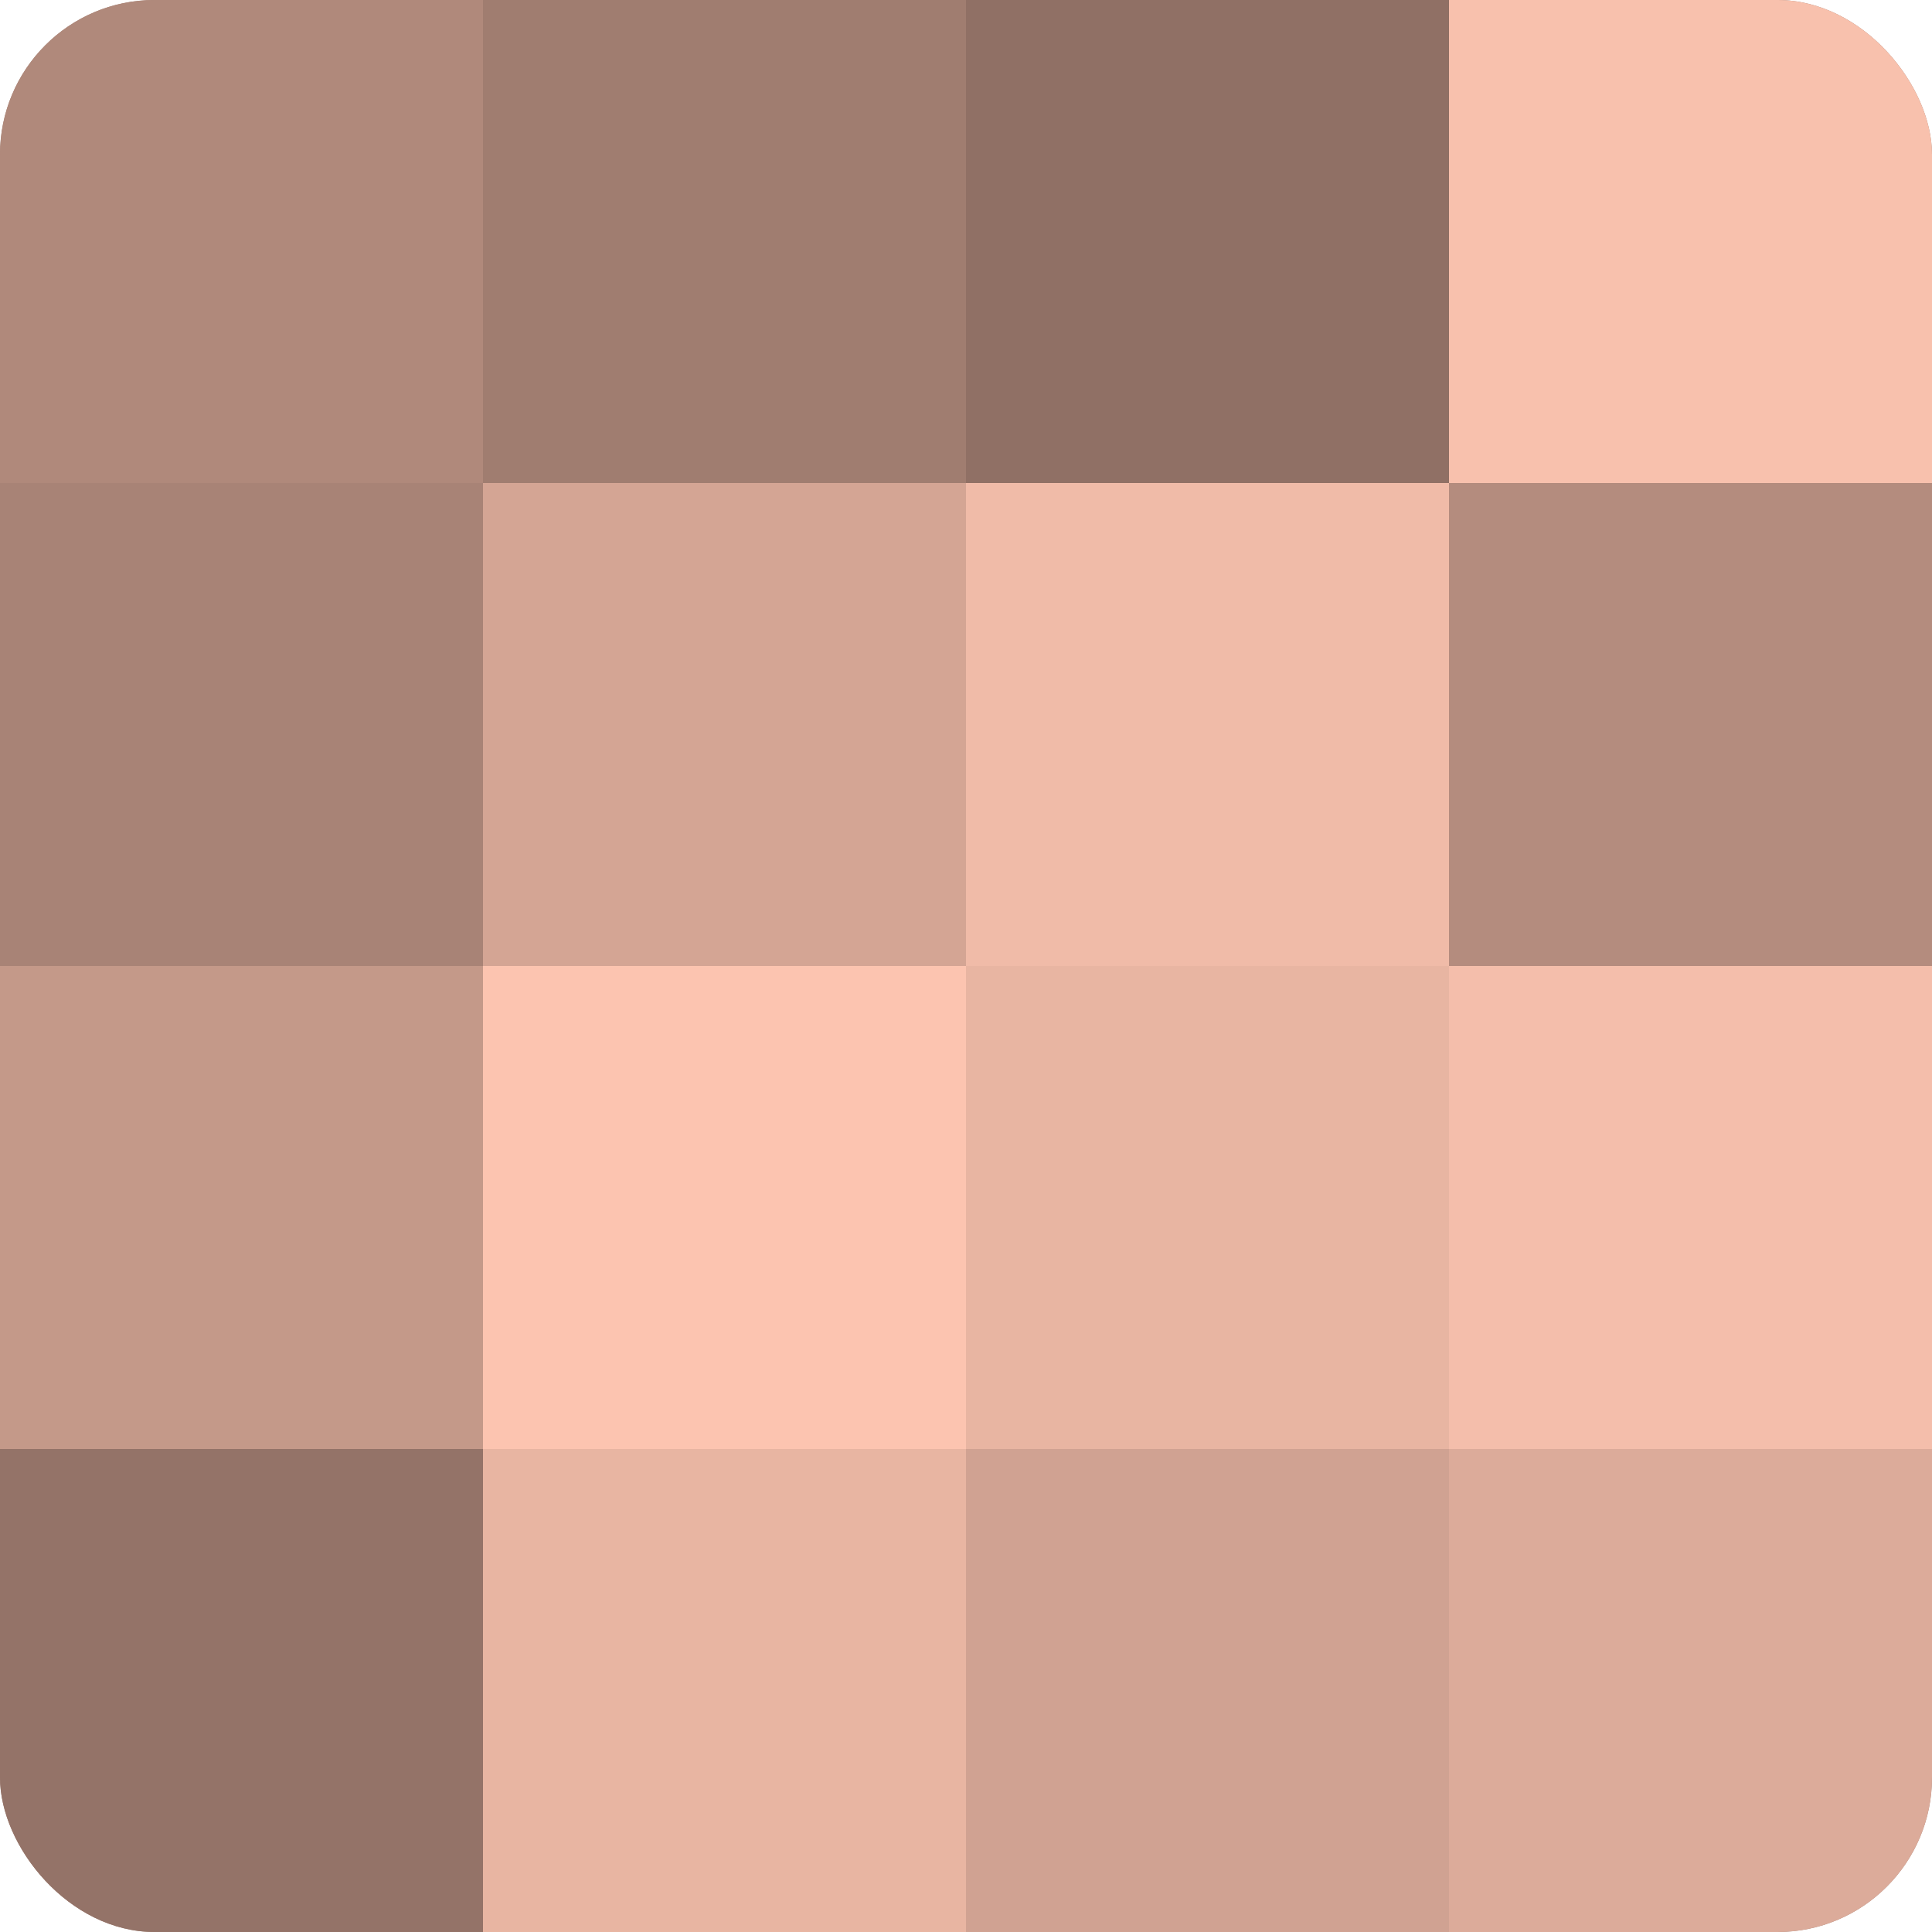
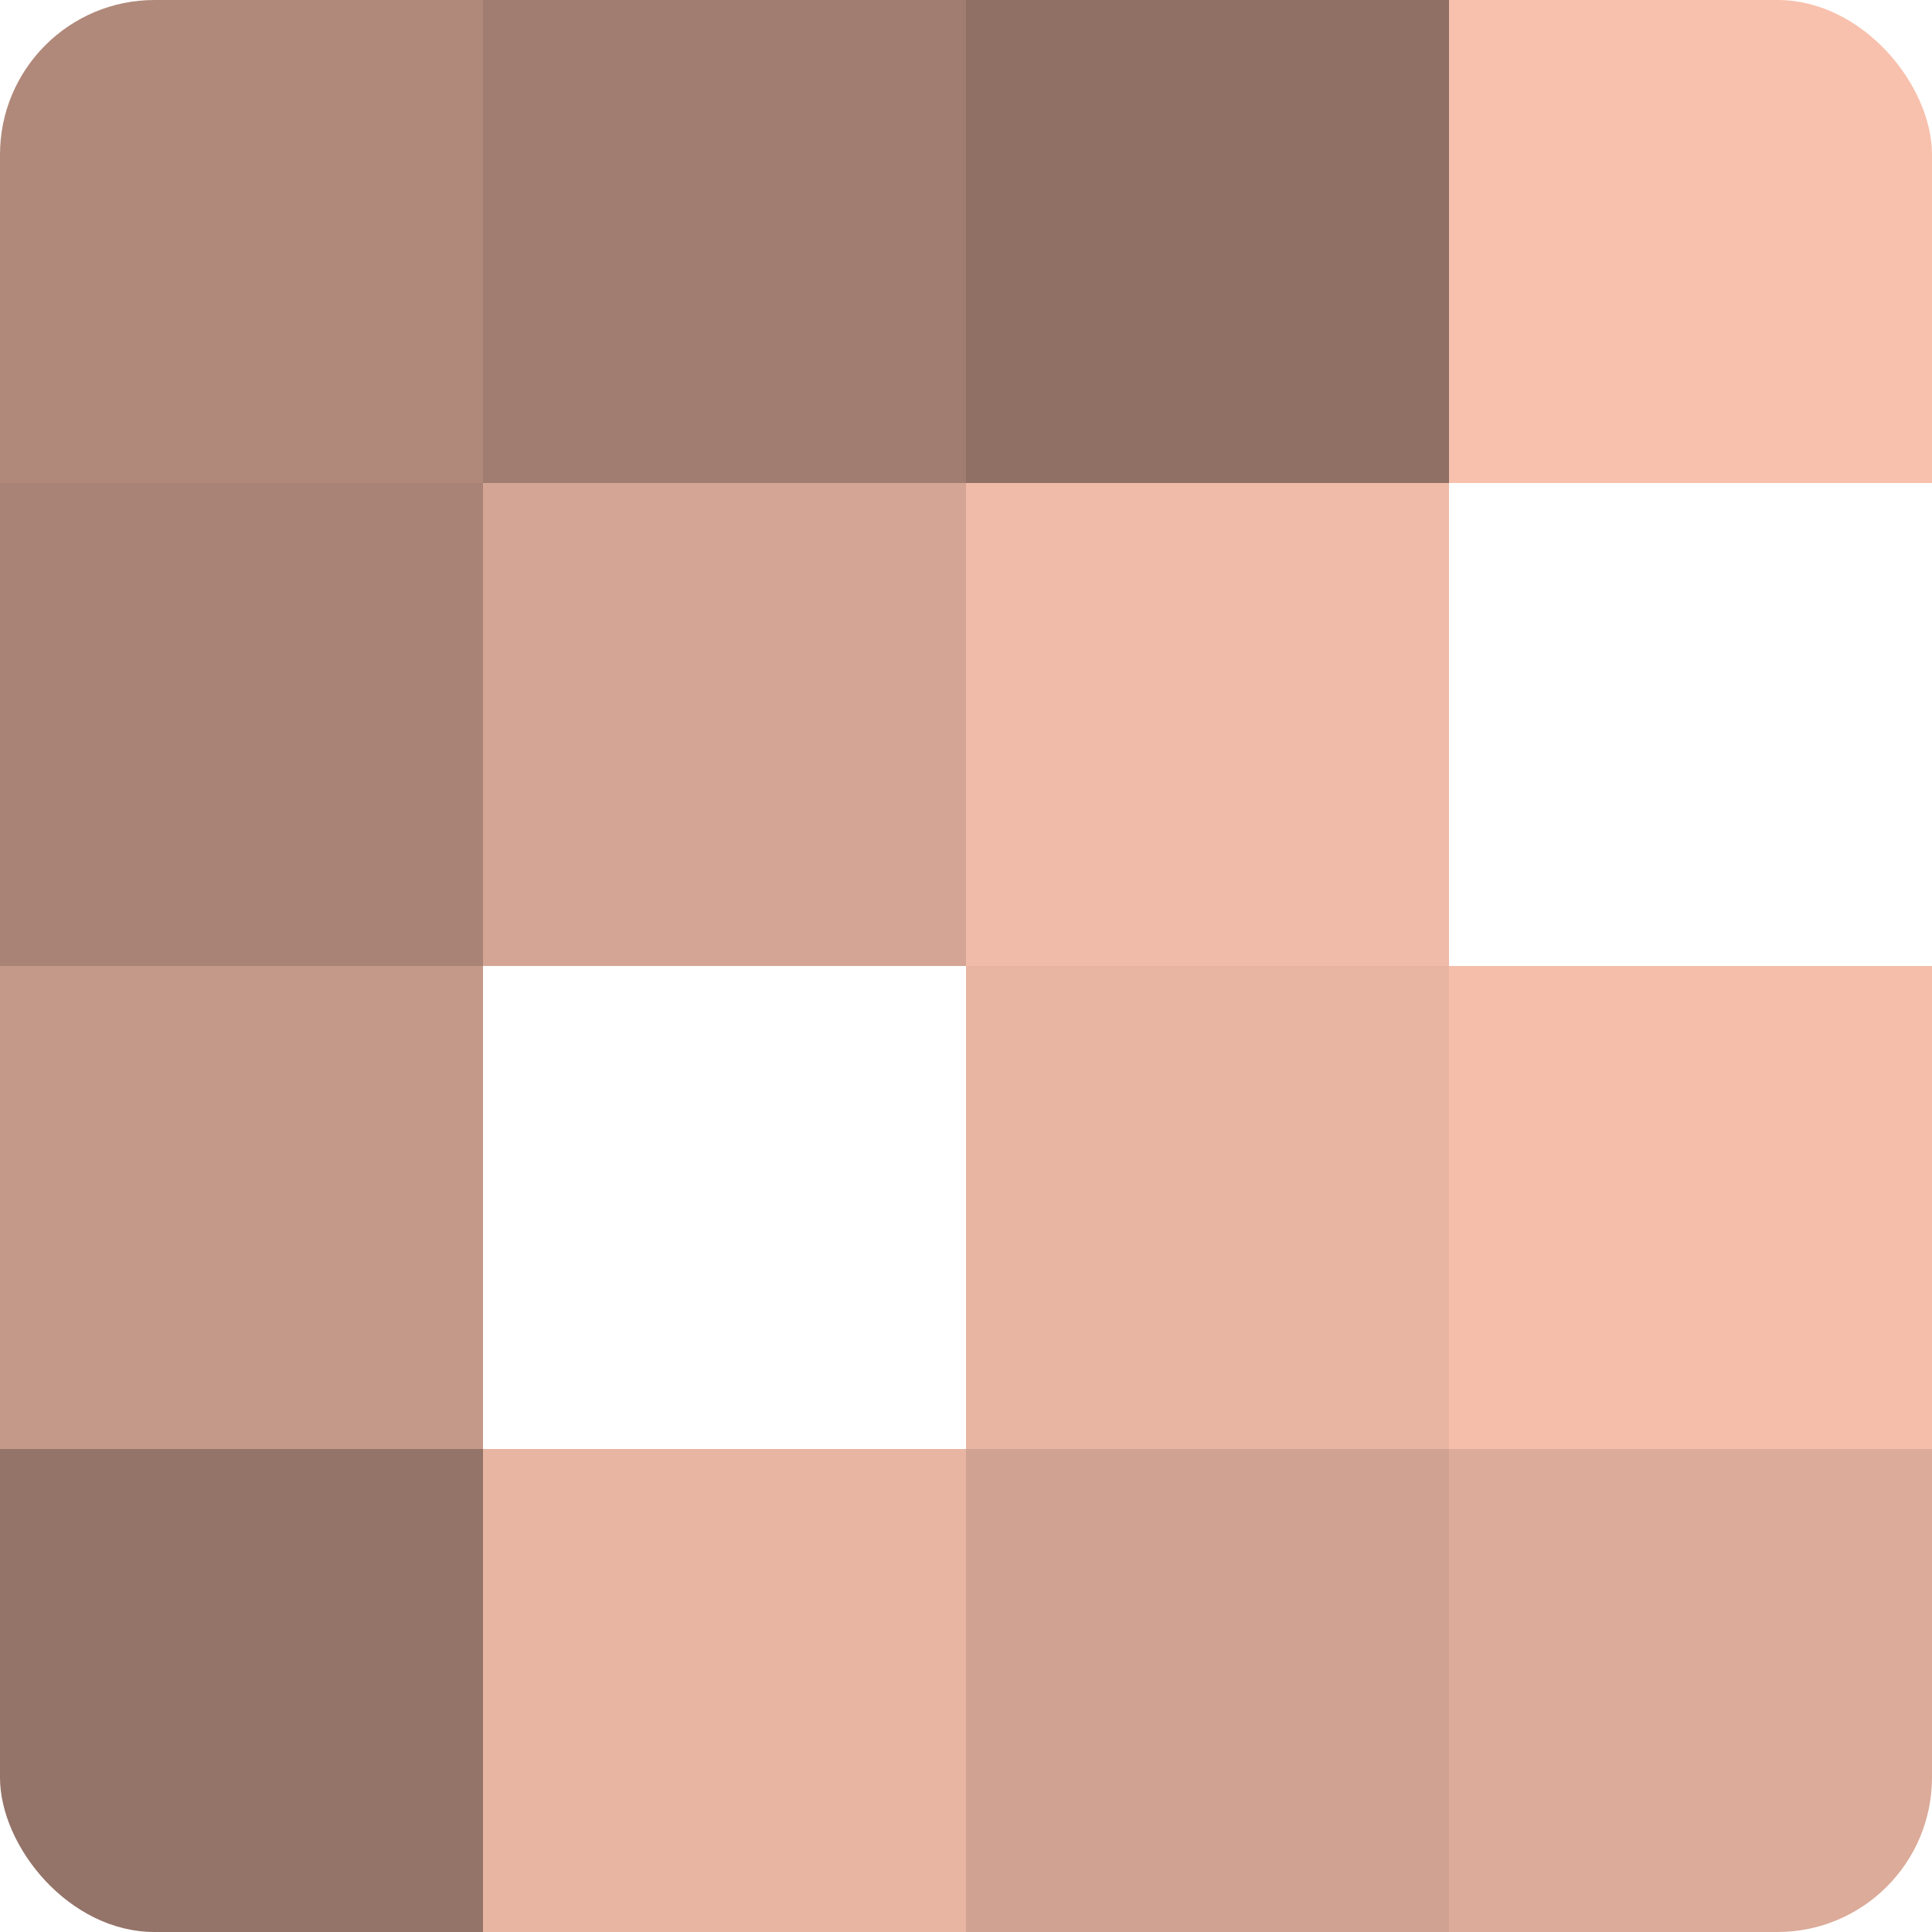
<svg xmlns="http://www.w3.org/2000/svg" width="60" height="60" viewBox="0 0 100 100" preserveAspectRatio="xMidYMid meet">
  <defs>
    <clipPath id="c" width="100" height="100">
      <rect width="100" height="100" rx="8" ry="8" />
    </clipPath>
  </defs>
  <g clip-path="url(#c)">
-     <rect width="100" height="100" fill="#a07d70" />
    <rect width="25" height="25" fill="#b0897b" />
    <rect y="25" width="25" height="25" fill="#a88376" />
    <rect y="50" width="25" height="25" fill="#c49989" />
    <rect y="75" width="25" height="25" fill="#947368" />
    <rect x="25" width="25" height="25" fill="#a07d70" />
    <rect x="25" y="25" width="25" height="25" fill="#d4a594" />
-     <rect x="25" y="50" width="25" height="25" fill="#fcc4b0" />
    <rect x="25" y="75" width="25" height="25" fill="#e8b5a2" />
    <rect x="50" width="25" height="25" fill="#907065" />
    <rect x="50" y="25" width="25" height="25" fill="#f0bba8" />
    <rect x="50" y="50" width="25" height="25" fill="#e8b5a2" />
    <rect x="50" y="75" width="25" height="25" fill="#d0a292" />
    <rect x="75" width="25" height="25" fill="#f8c1ad" />
-     <rect x="75" y="25" width="25" height="25" fill="#b48c7e" />
    <rect x="75" y="50" width="25" height="25" fill="#f4beab" />
    <rect x="75" y="75" width="25" height="25" fill="#dcab9a" />
  </g>
</svg>